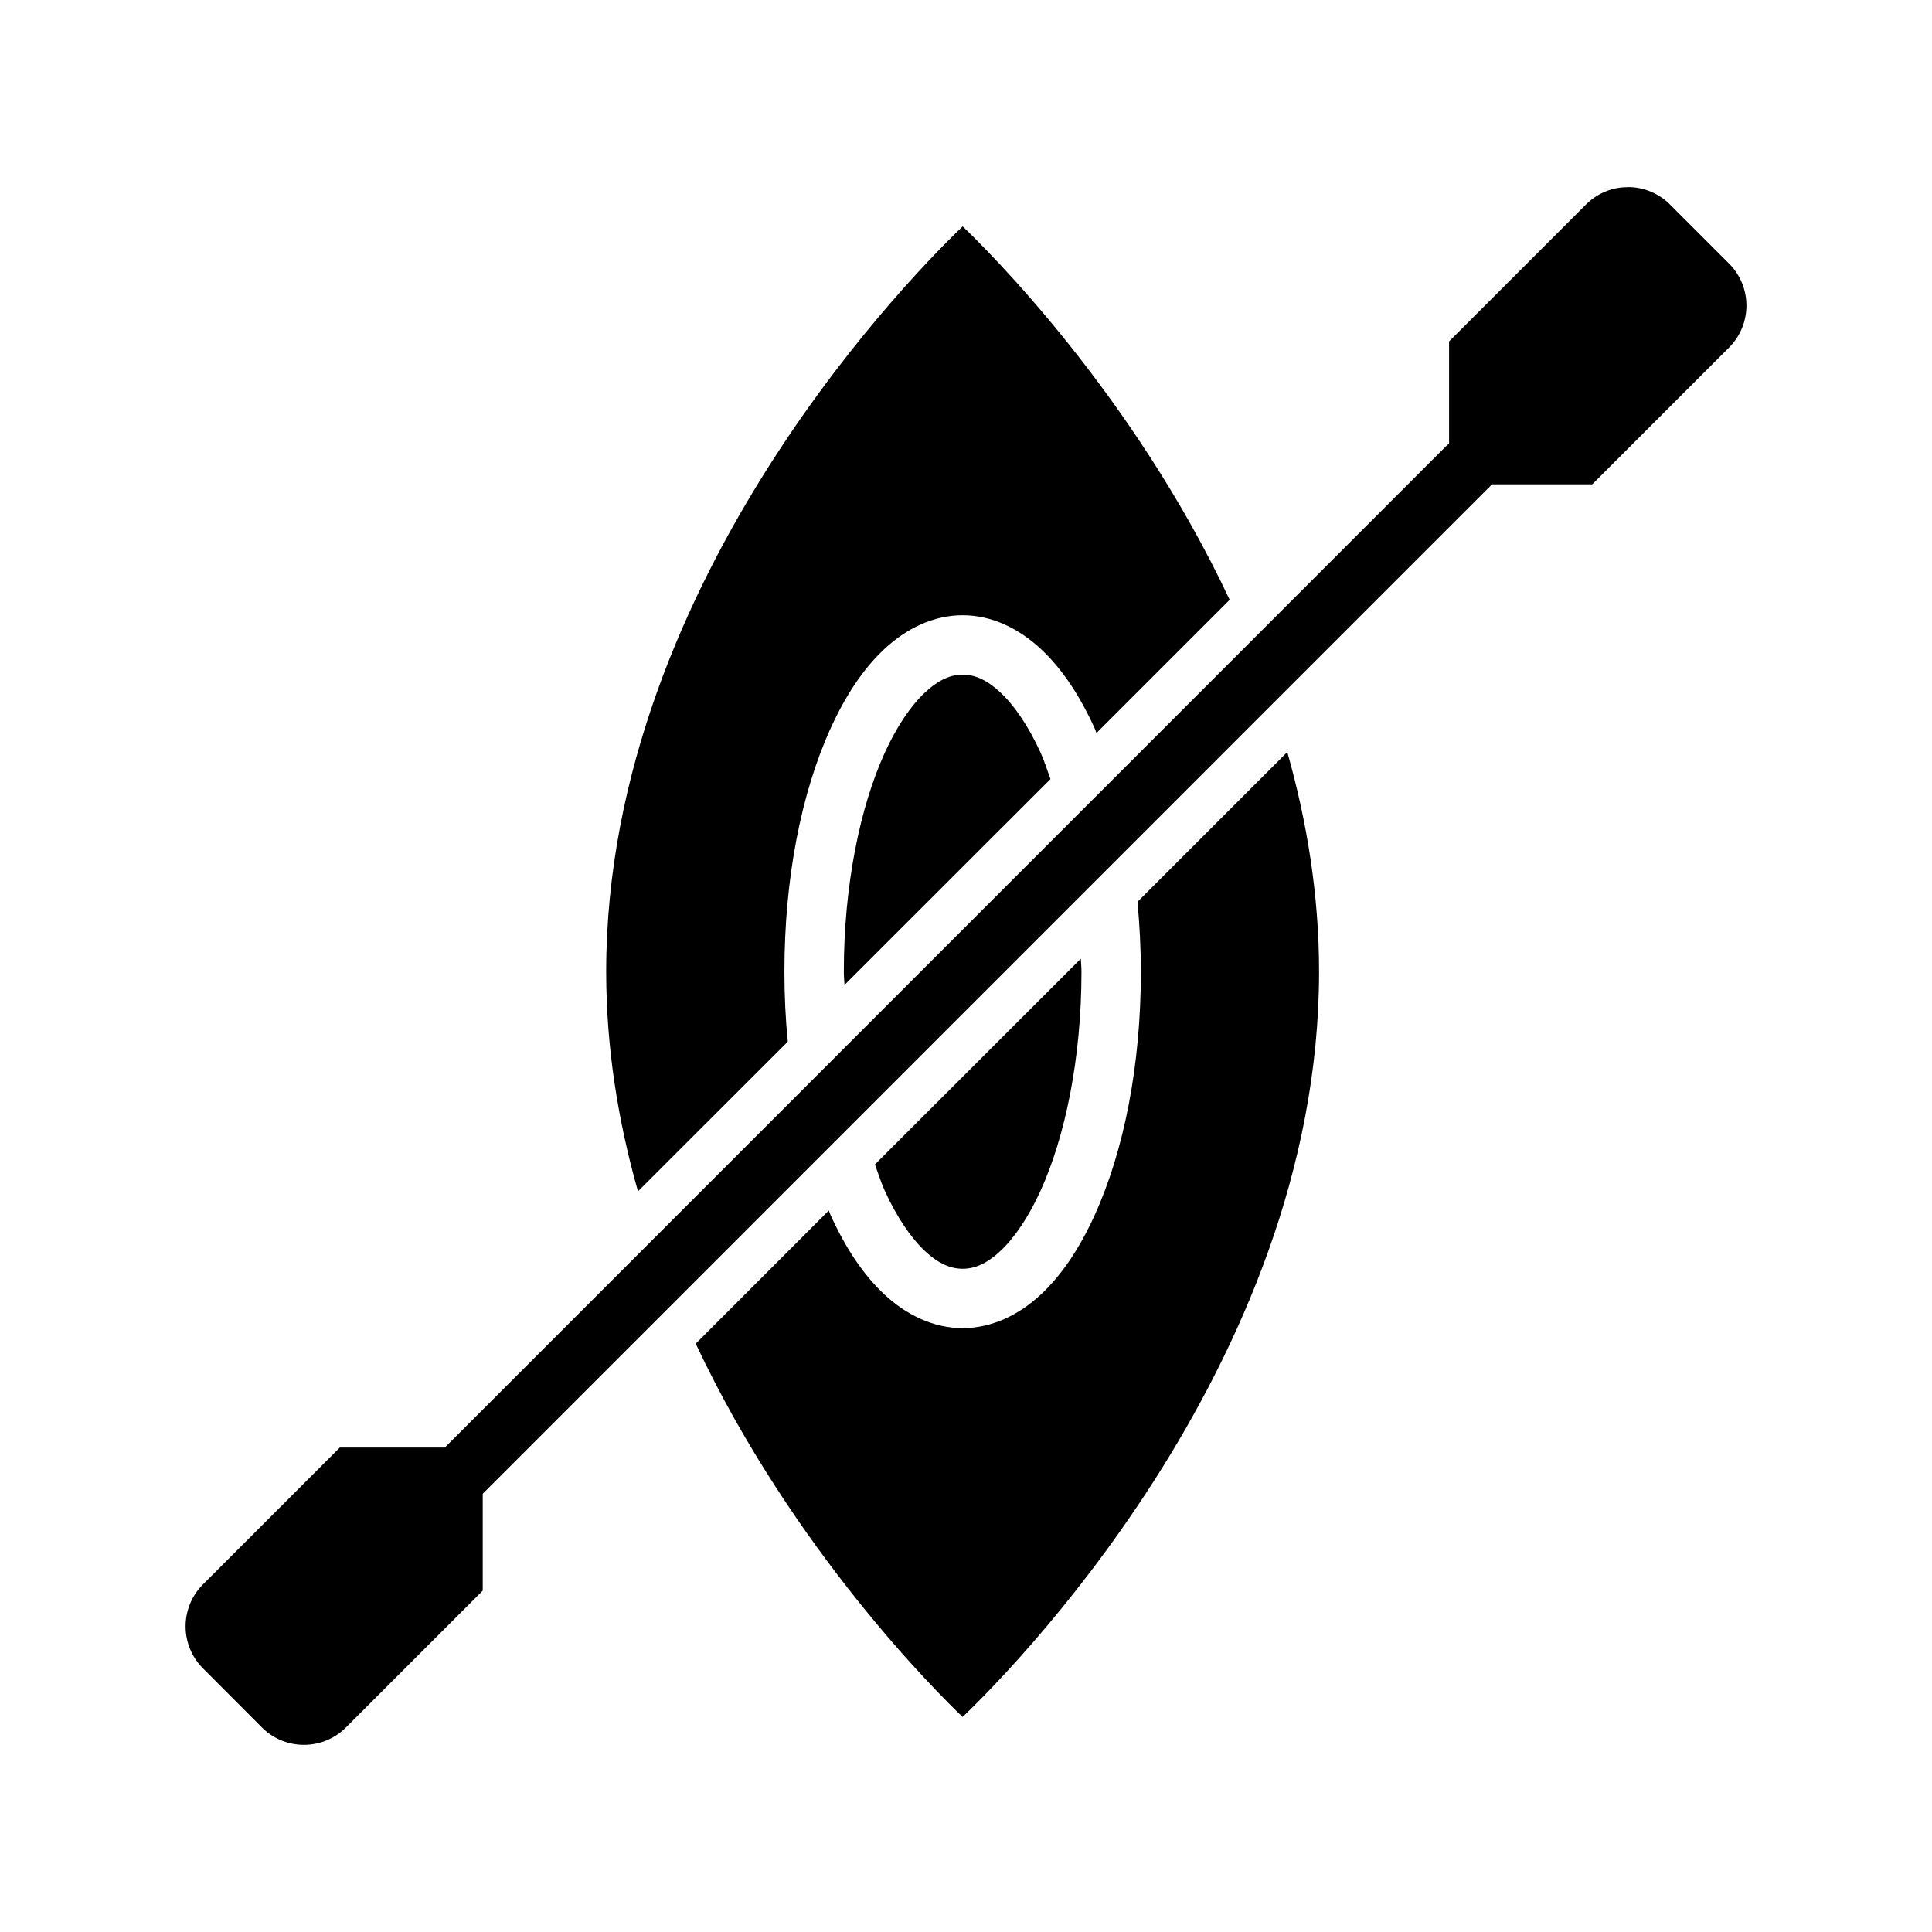
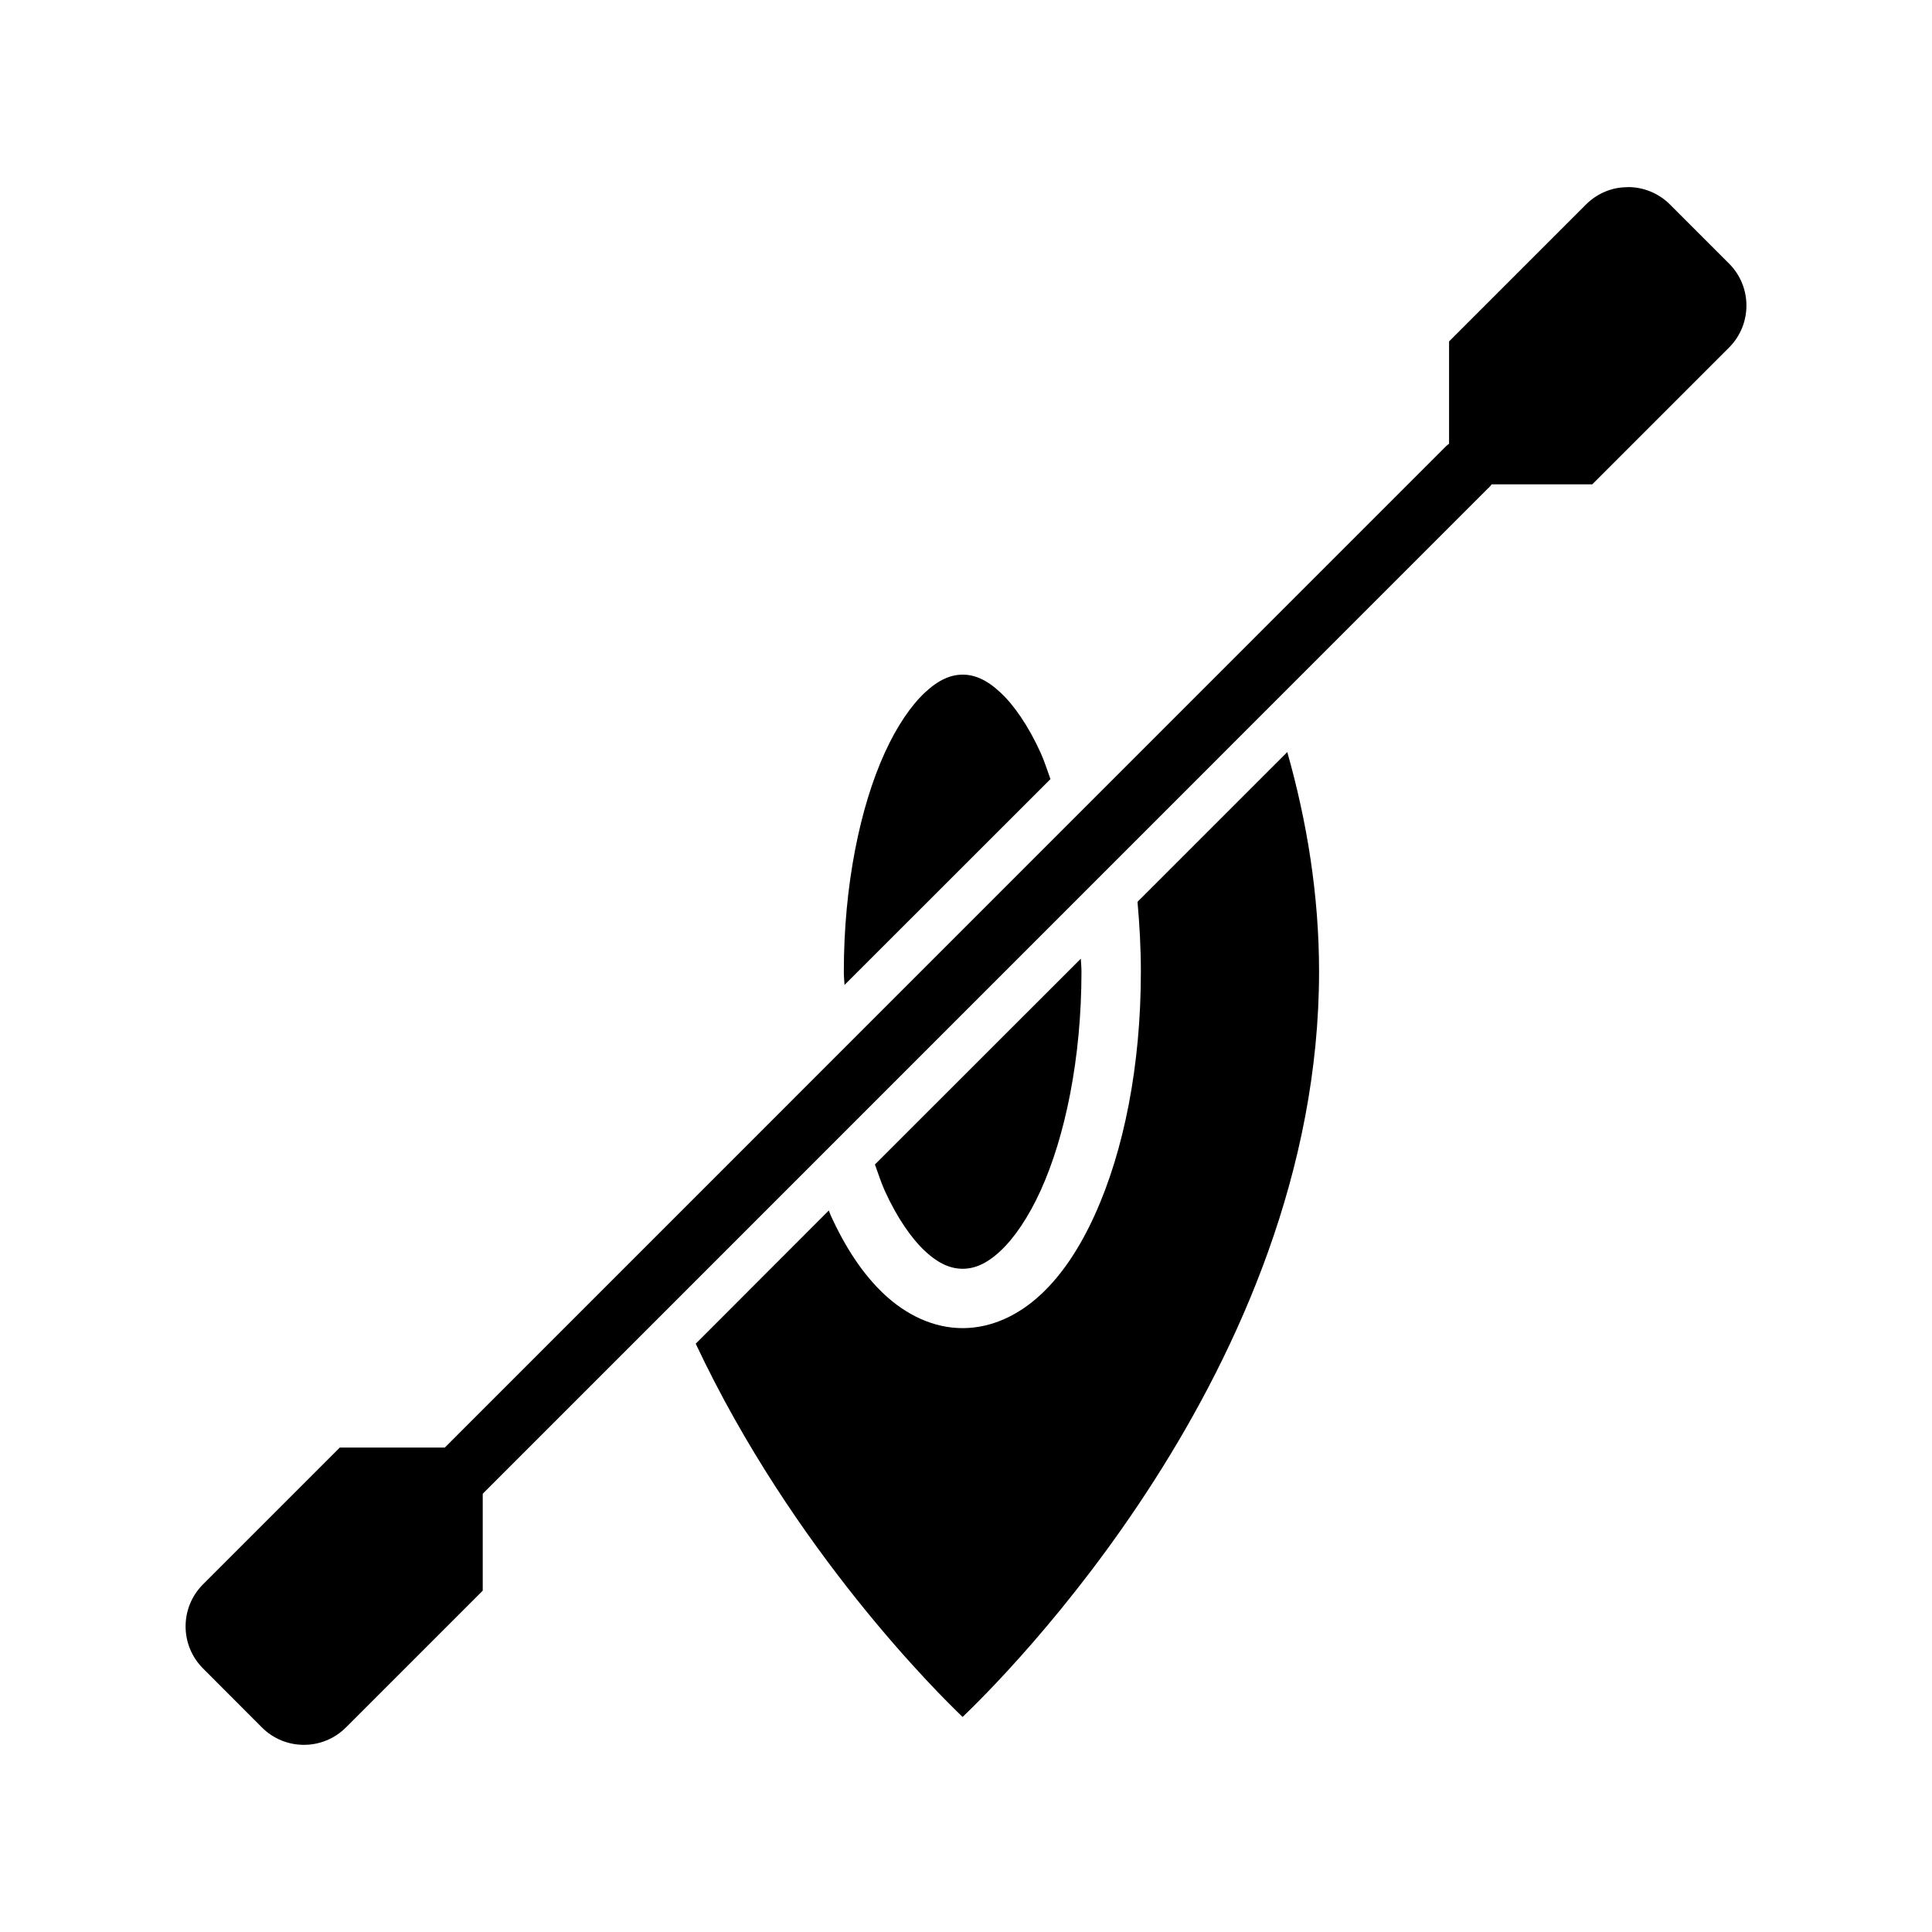
<svg xmlns="http://www.w3.org/2000/svg" fill="#000000" width="800px" height="800px" version="1.1" viewBox="144 144 512 512">
  <g>
    <path d="m485.15 343.3-39.699 39.695c0.535 5.988 0.891 12.168 0.891 18.512 0 24.879-4.492 47.473-12.238 64.512-3.875 8.52-8.543 15.707-14.297 21.062s-12.922 8.887-20.695 8.887c-7.773 0-14.938-3.527-20.695-8.887-5.754-5.356-10.426-12.543-14.297-21.062-0.18-0.363-0.297-0.852-0.477-1.227l-35.27 35.301c25.883 55 64.473 92.914 70.727 98.922 9.535-9.16 94.465-92.246 94.465-197.51 0-20.375-3.227-39.875-8.426-58.211z" />
    <path d="m430.45 398.04-54.582 54.551c0.852 2.344 1.637 4.832 2.582 6.918 3.25 7.148 7.039 12.641 10.699 16.051 3.66 3.418 6.867 4.676 9.965 4.676 3.094 0 6.301-1.258 9.965-4.676 3.66-3.41 7.453-8.902 10.699-16.051 6.5-14.297 10.824-35.051 10.824-57.996 0-1.195-0.121-2.297-0.18-3.477z" />
    <path d="m575.19 193.61c-4.102 0-8.02 1.715-10.918 4.613l-36.254 36.254v27.09c-0.121 0.172-0.18 0.172-0.297 0.234-0.121 0.172-0.297 0.234-0.418 0.363-88.484 88.48-176.96 176.98-265.43 265.46h-27.828l-36.254 36.254c-6.144 6.148-6.144 16.113 0 22.262l15.621 15.652c6.148 6.144 16.113 6.144 22.262 0l36.254-36.254v-25.676l266.51-266.54h0.031c0.297-0.301 0.594-0.613 0.828-0.961h26.66l36.254-36.254c6.148-6.148 6.148-16.117 0-22.262l-15.652-15.652c-3.004-3.004-7.098-4.672-11.348-4.613z" fill-rule="evenodd" />
-     <path d="m399.11 204c-9.539 9.164-94.465 92.238-94.465 197.51 0 20.371 3.227 39.875 8.426 58.207l39.699-39.668c-0.594-6-0.891-12.188-0.891-18.543 0-24.879 4.492-47.441 12.238-64.48 3.875-8.523 8.543-15.711 14.297-21.066 5.754-5.356 12.922-8.918 20.695-8.918 7.773 0 14.938 3.559 20.695 8.918 5.754 5.356 10.426 12.543 14.297 21.066 0.18 0.363 0.297 0.852 0.477 1.227l35.301-35.301c-25.883-55.016-64.5-92.945-70.754-98.953z" />
    <path d="m399.11 322.79c-3.094 0-6.301 1.289-9.965 4.707-3.66 3.41-7.453 8.902-10.699 16.051-6.5 14.297-10.824 35.02-10.824 57.965 0 1.195 0.121 2.312 0.18 3.504l54.582-54.551c-0.852-2.344-1.637-4.832-2.582-6.918-3.25-7.148-7.039-12.645-10.699-16.051-3.66-3.418-6.867-4.707-9.965-4.707z" />
  </g>
</svg>